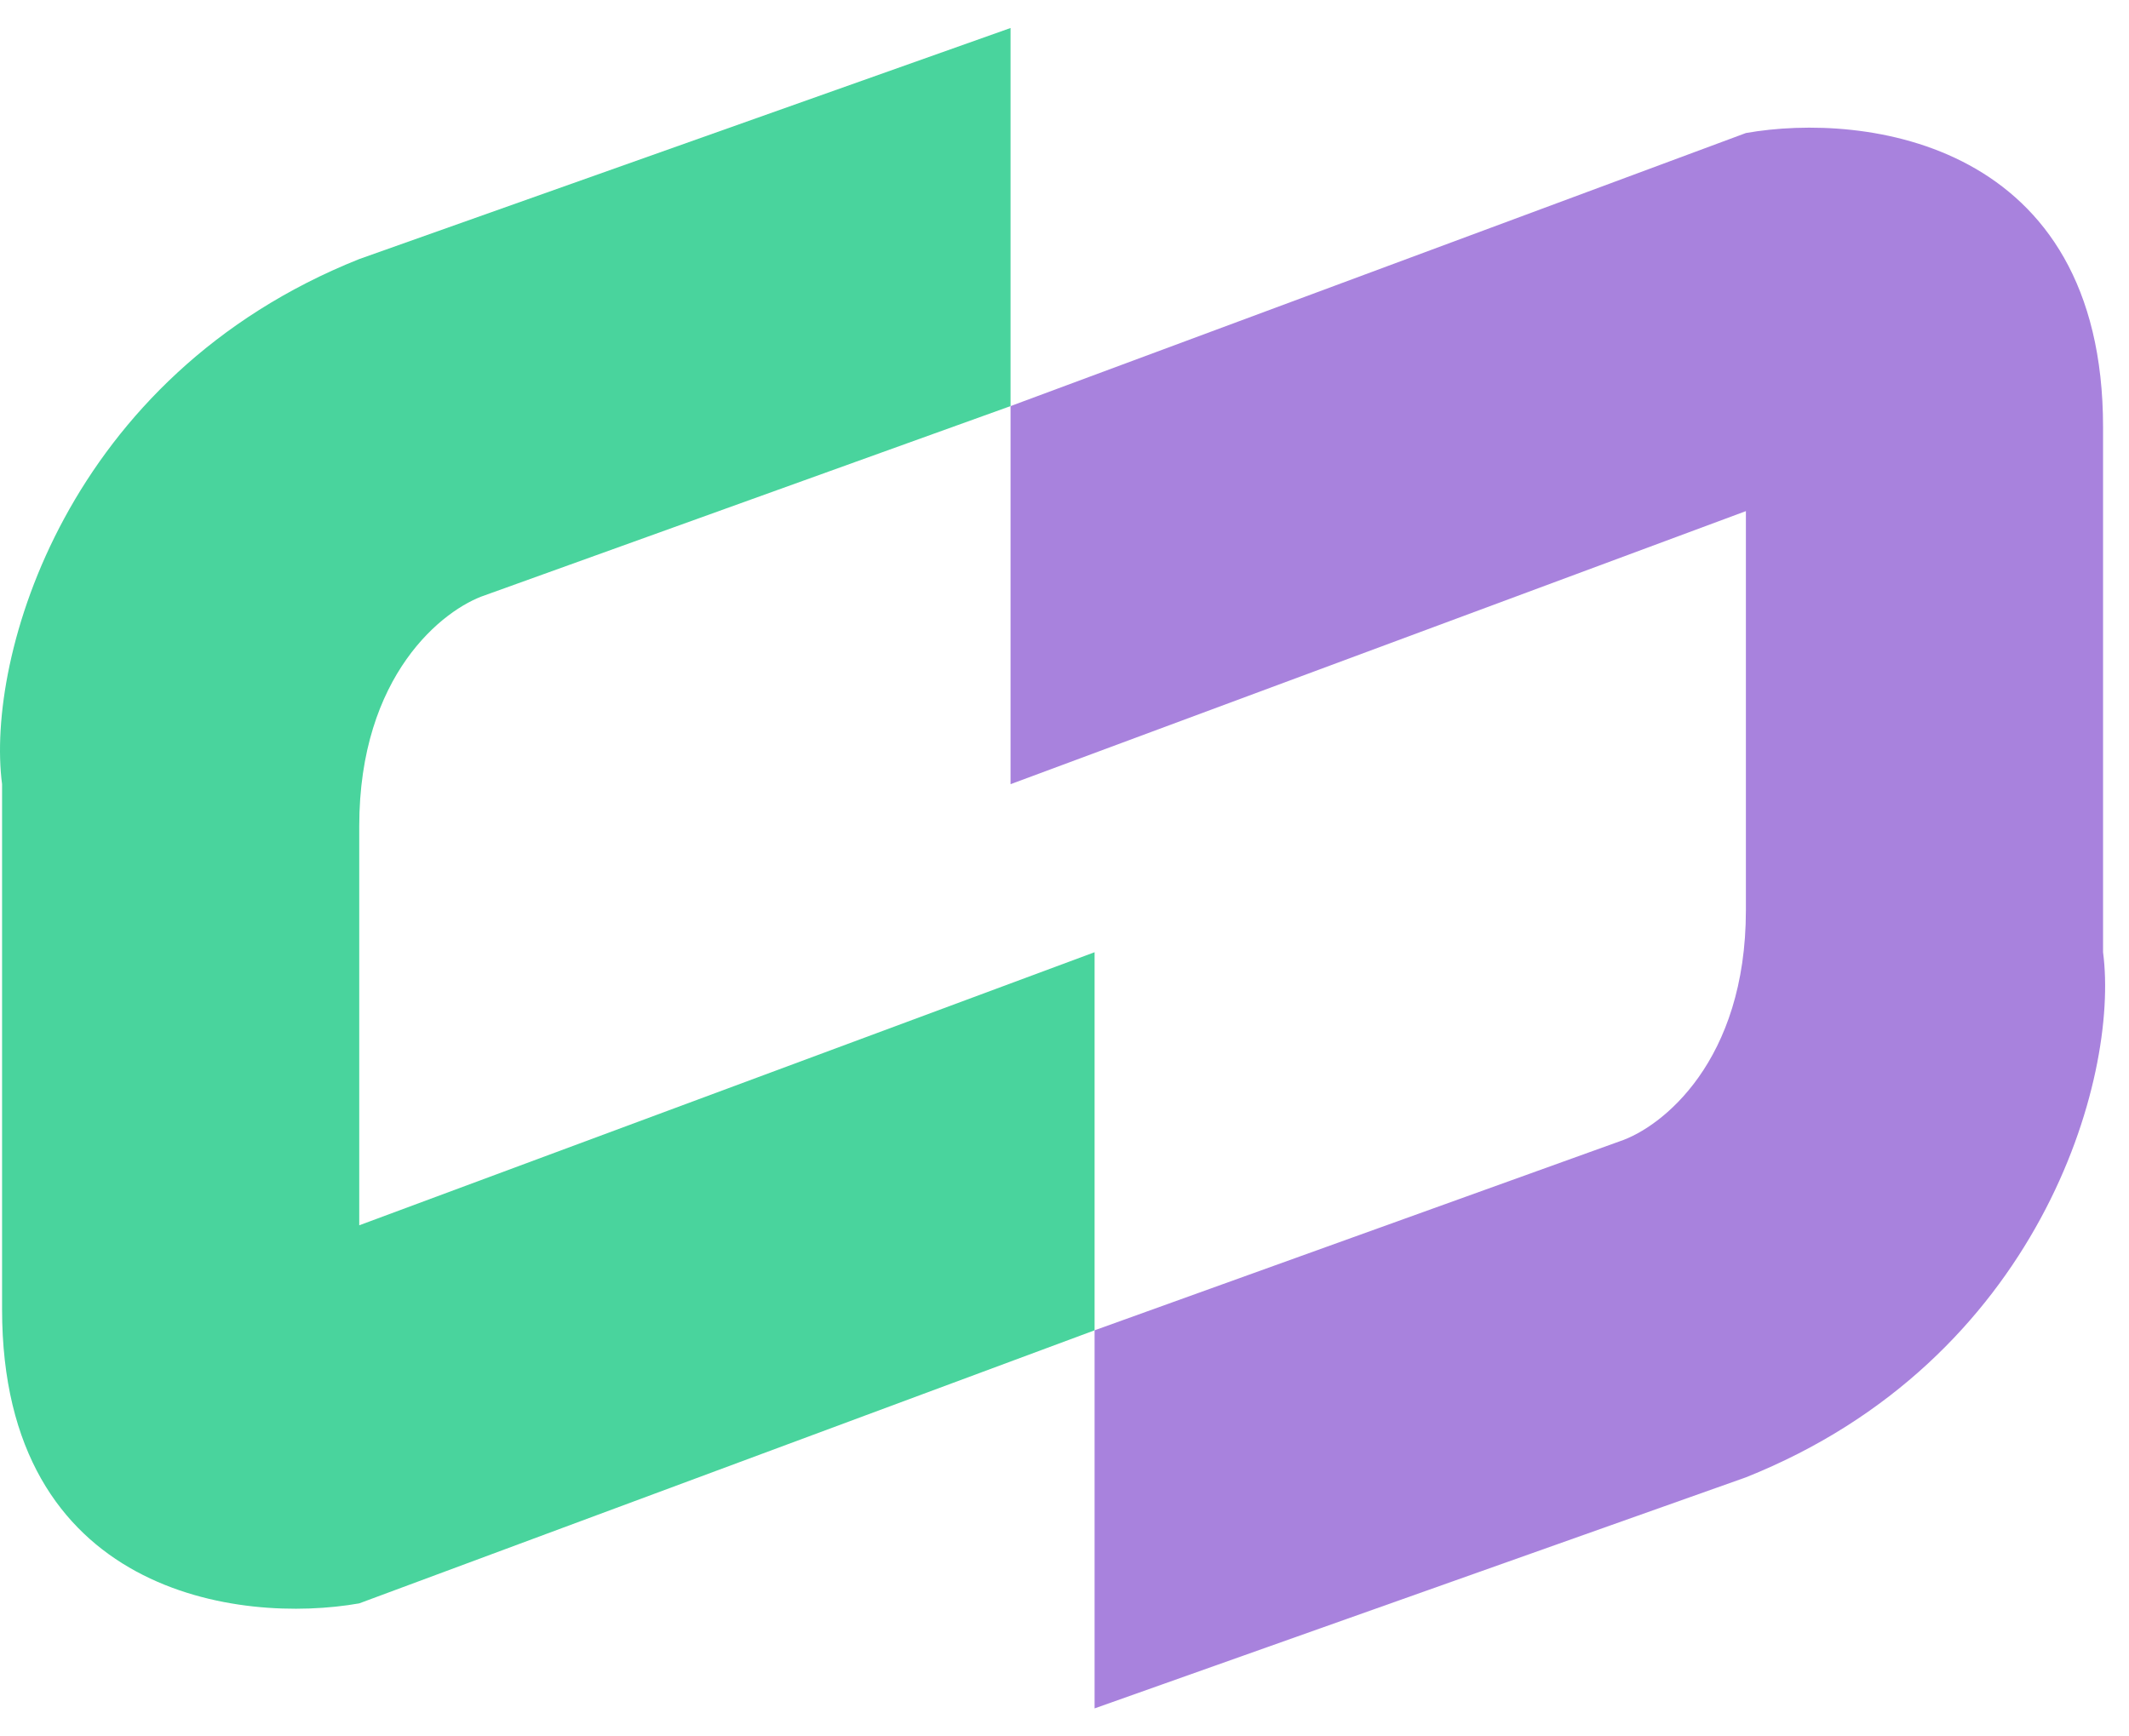
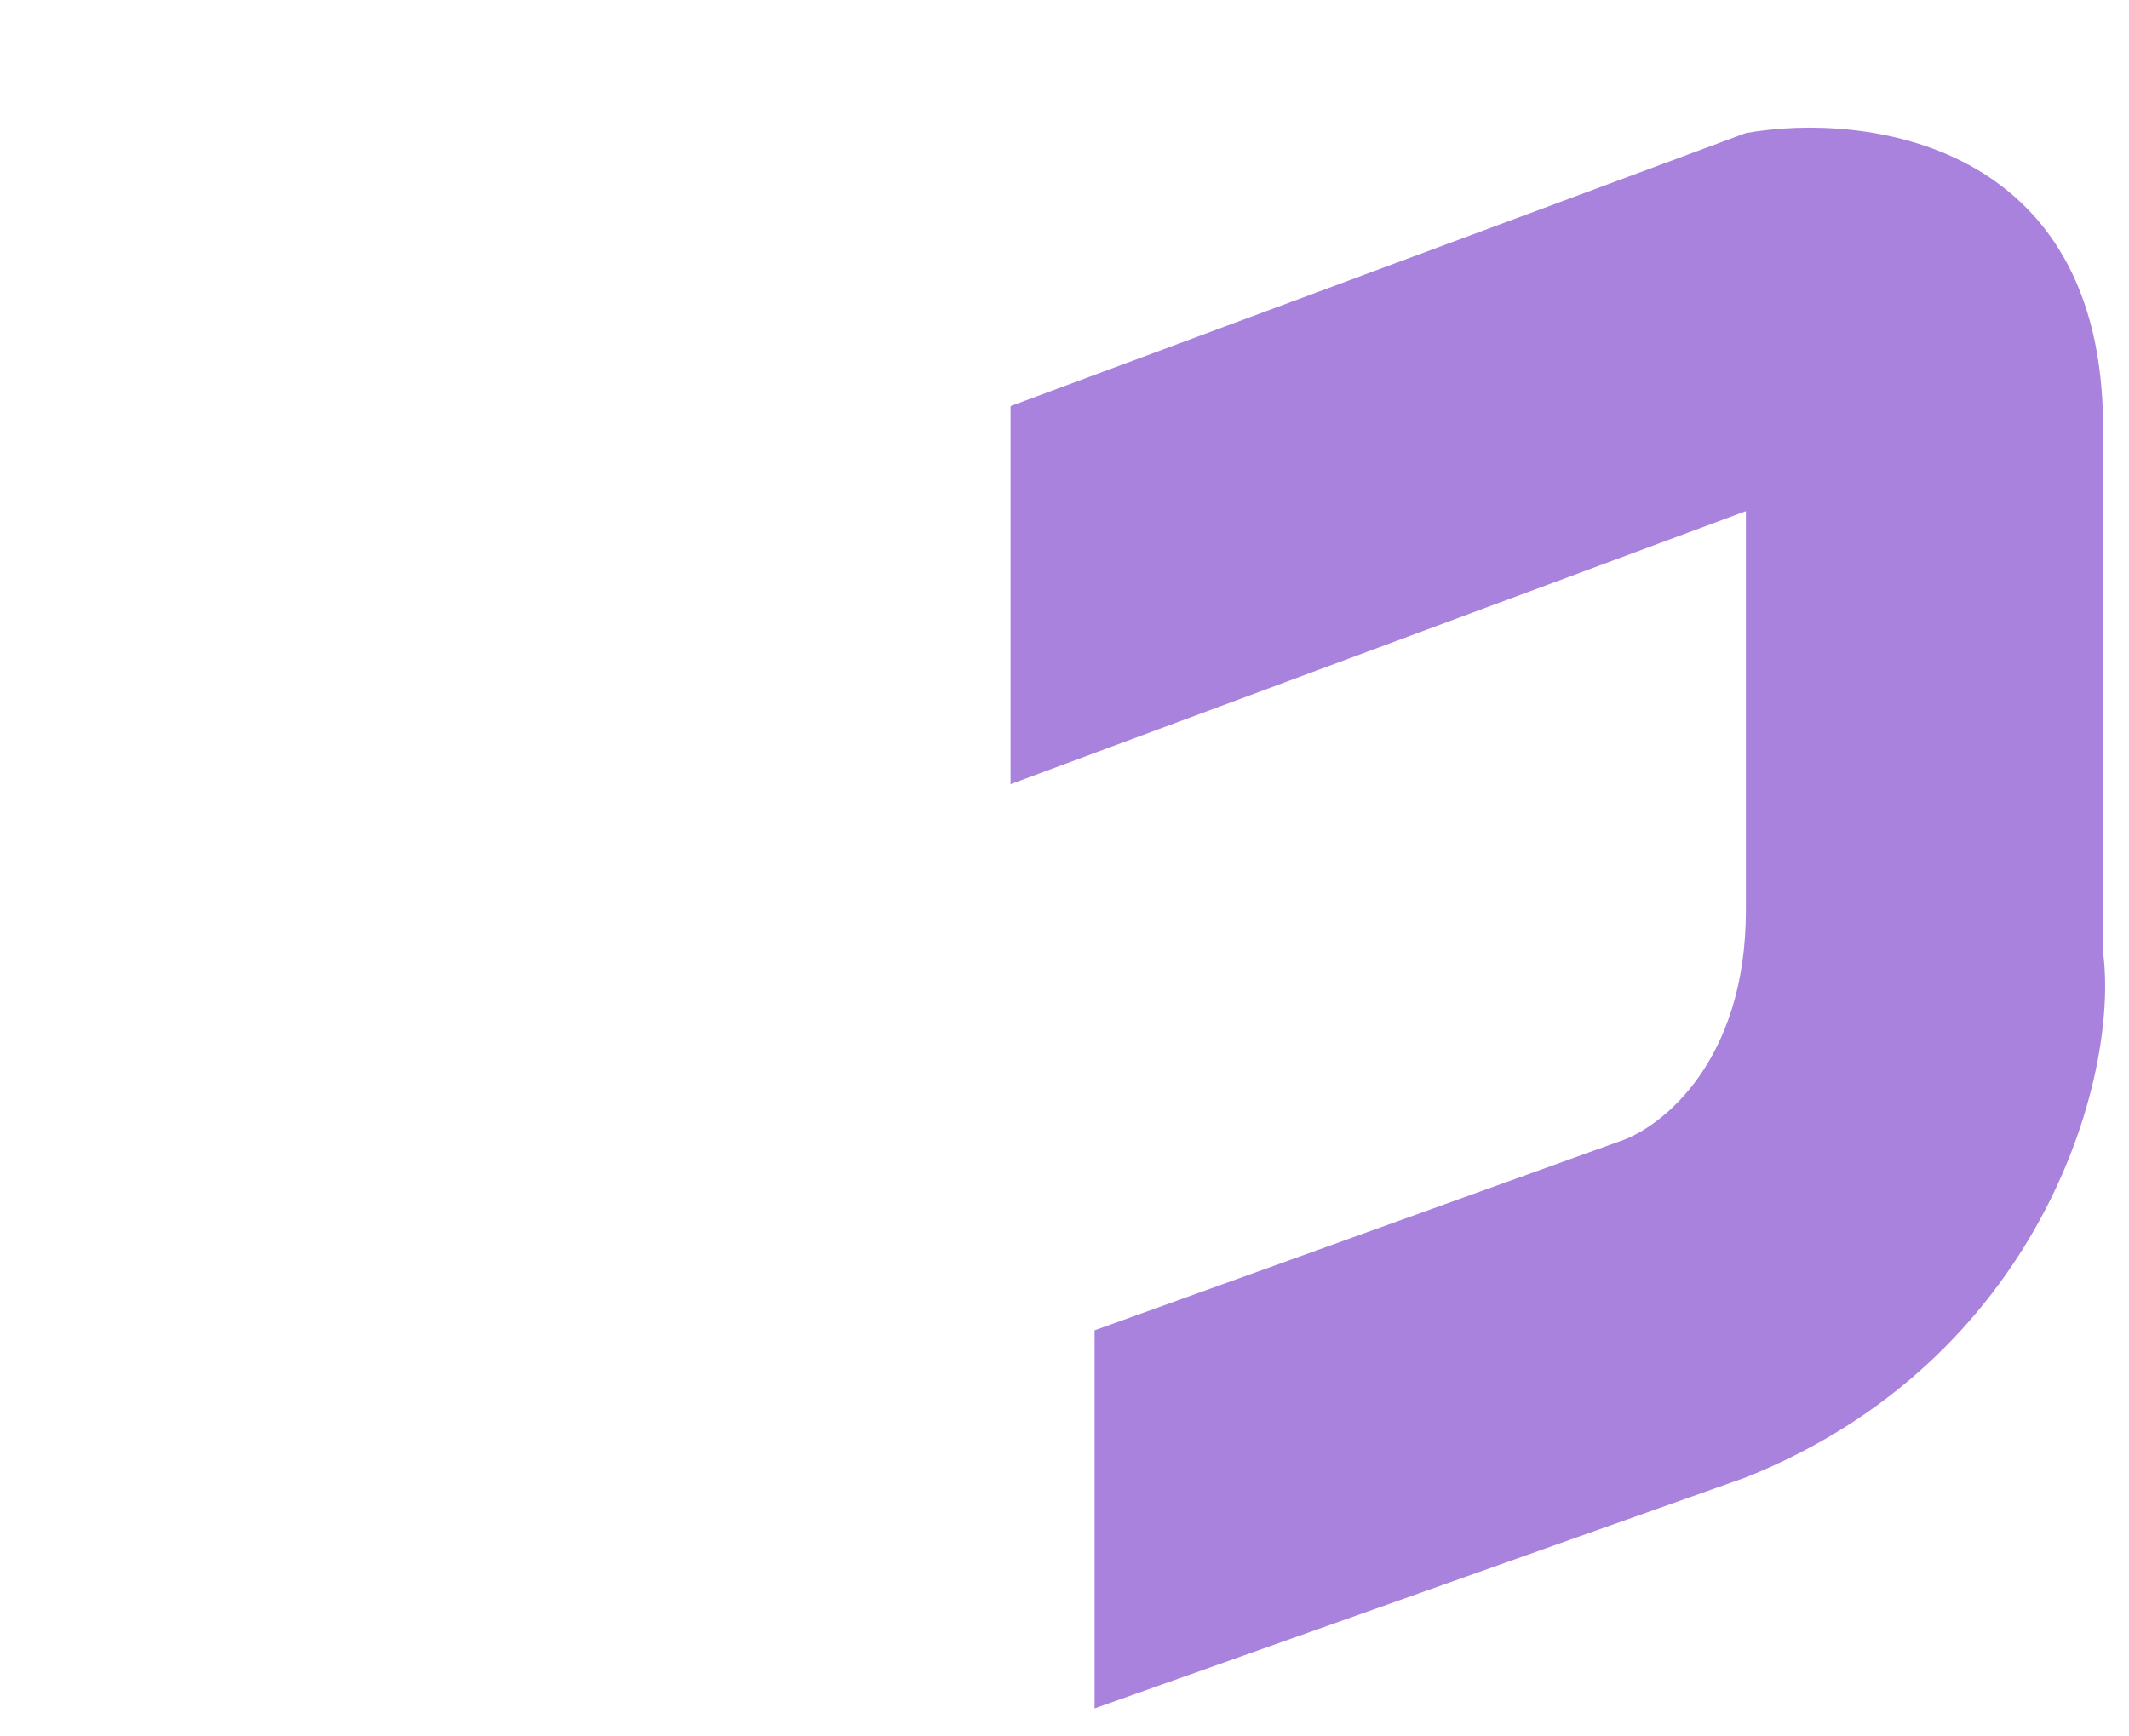
<svg xmlns="http://www.w3.org/2000/svg" width="38" height="31" viewBox="0 0 38 31" fill="none">
-   <path d="M18.037 7.25V0.5L6.412 4.625C1.179 6.714 -0.26 11.739 0.037 14V23.375C0.037 28.475 4.287 29 6.412 28.625L19.537 23.75V17L6.412 21.875V14.75C6.412 12.05 7.912 10.875 8.662 10.625L18.037 7.25Z" fill="#49D49D" />
  <path d="M19.537 23.75V30.5L31.162 26.375C36.395 24.286 37.834 19.261 37.537 17V7.625C37.537 2.525 33.287 2 31.162 2.375L18.037 7.25V14L31.162 9.125V16.25C31.162 18.95 29.662 20.125 28.912 20.375L19.537 23.75Z" fill="#A882DD" />
</svg>